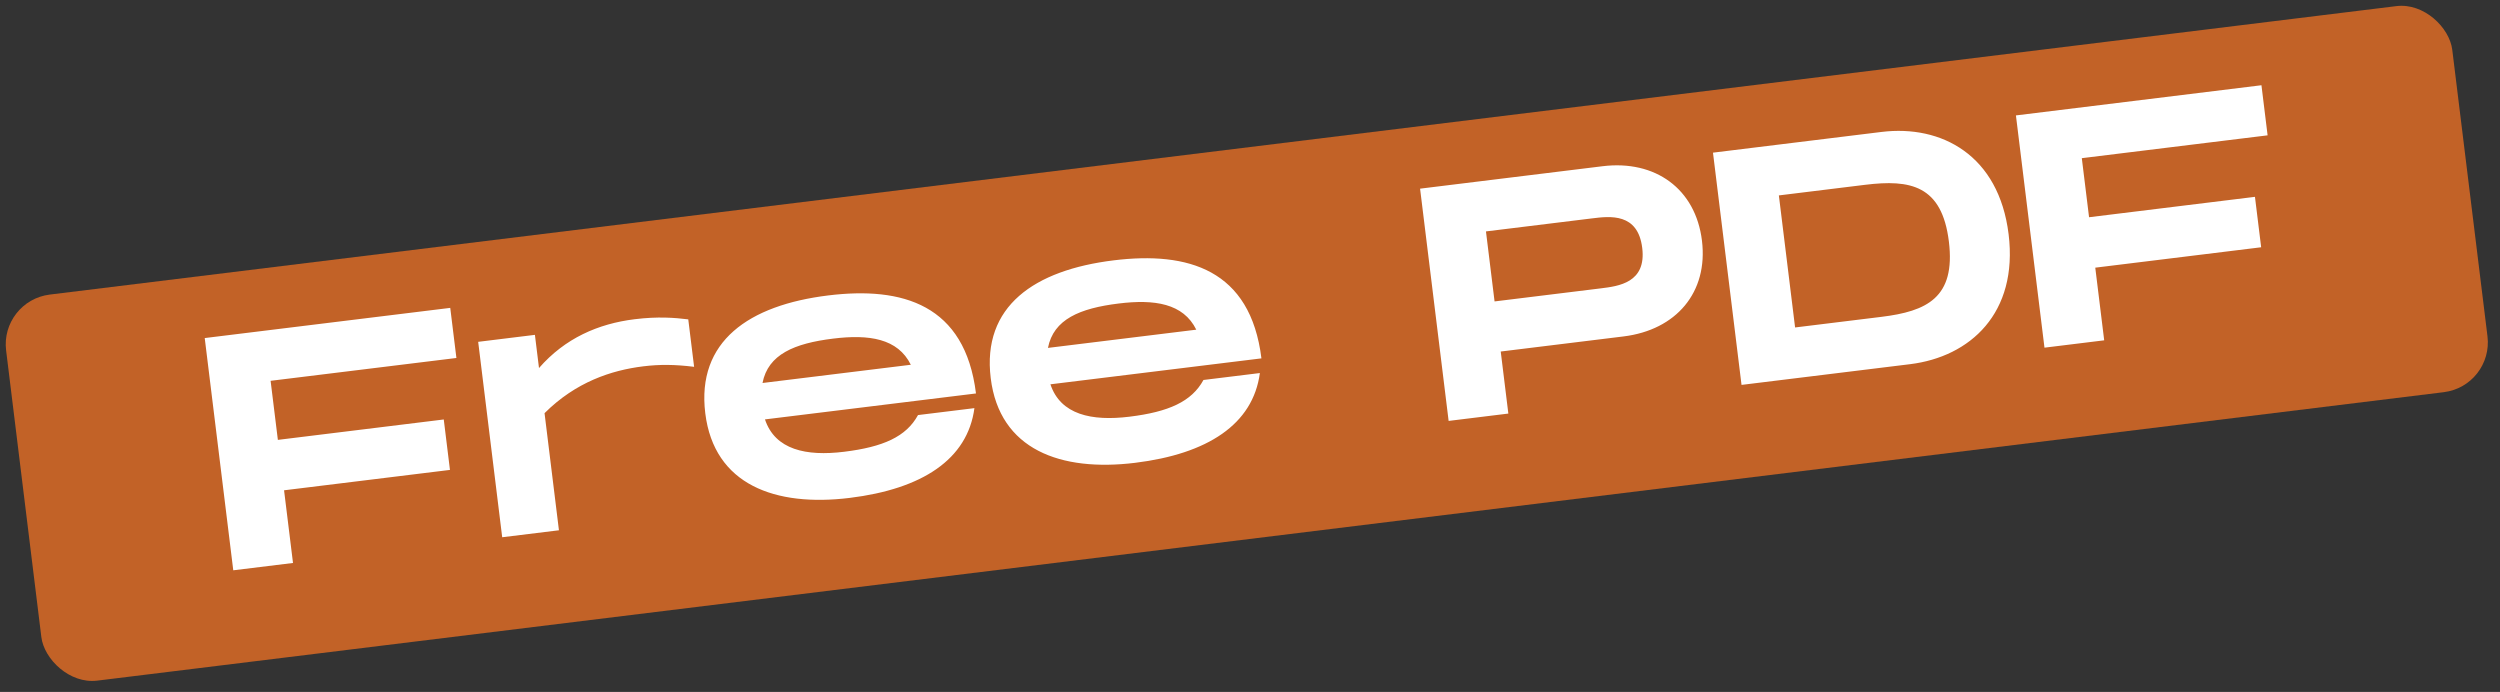
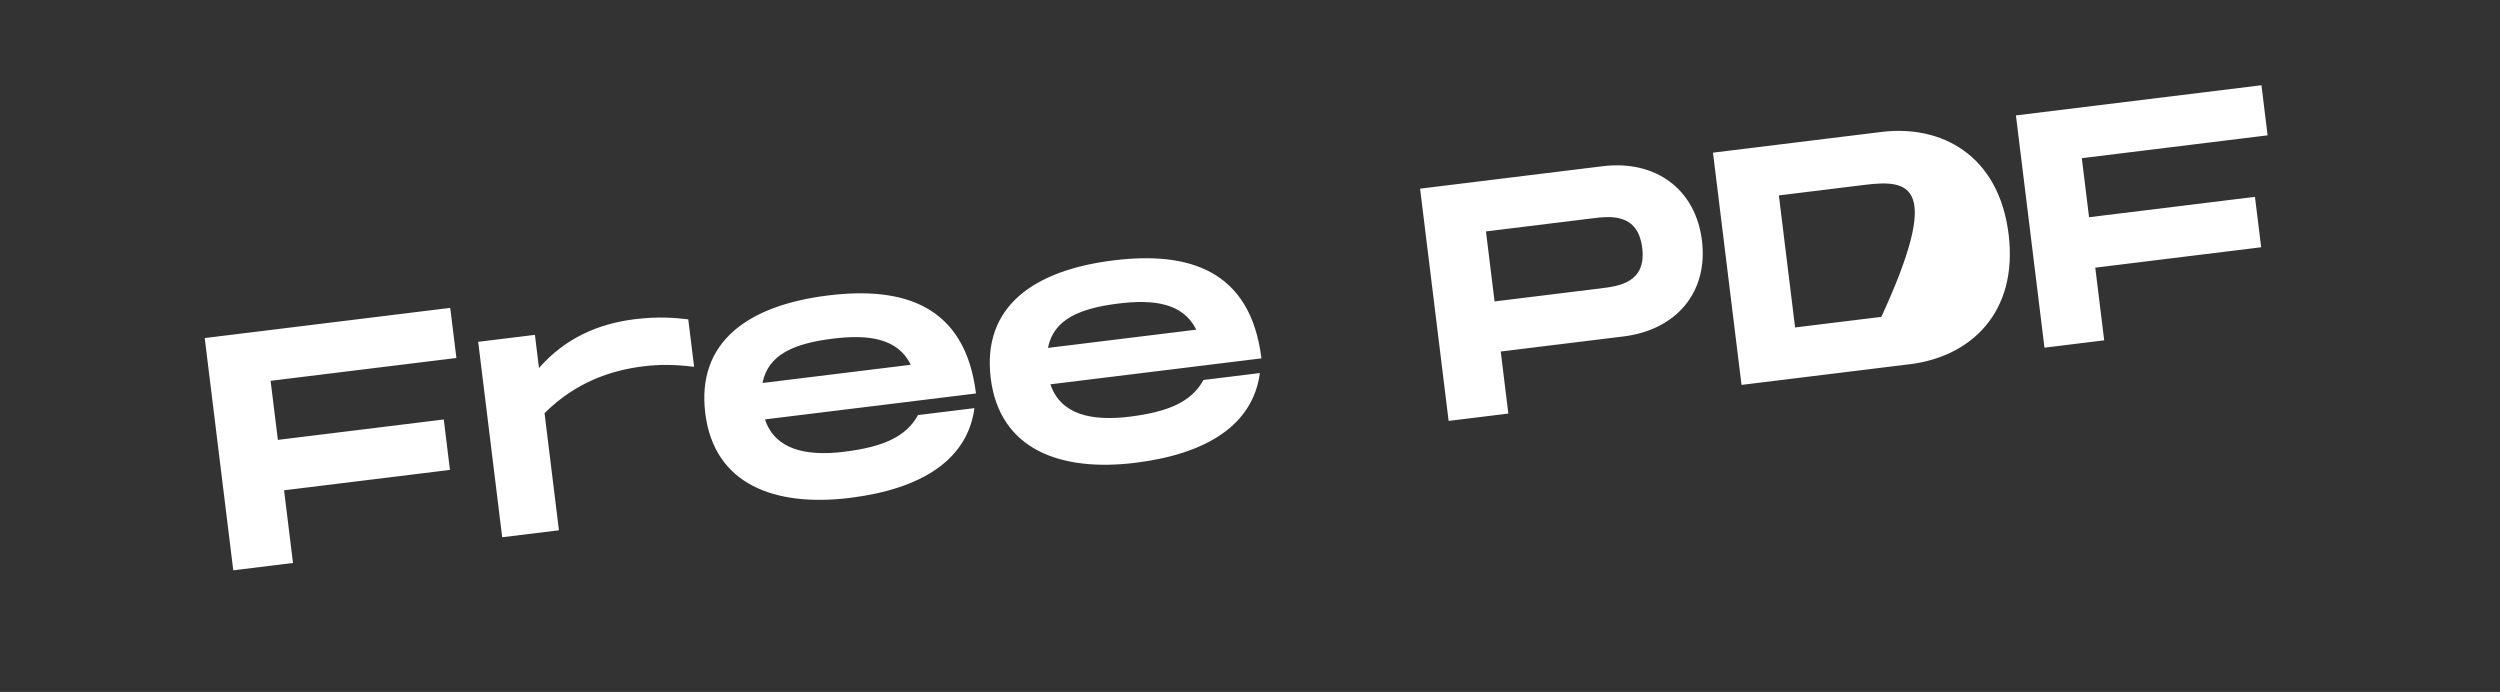
<svg xmlns="http://www.w3.org/2000/svg" width="224" height="62" viewBox="0 0 224 62" fill="none">
  <rect x="0" y="0" width="224" height="62" fill="#333333" stroke="none" />
-   <rect y="26.942" width="220.824" height="34.851" rx="4.493" transform="rotate(-7.008 0 26.942)" fill="#C26227" />
-   <path d="M40.894 32.075L24.246 34.121L24.897 39.413L39.761 37.585L40.316 42.104L25.452 43.931L26.253 50.442L20.901 51.099L18.343 30.29L40.342 27.586L40.894 32.075ZM56.87 28.602C58.95 28.346 60.444 28.464 61.669 28.616L62.192 32.867C60.476 32.655 59.116 32.641 57.63 32.824C54.776 33.175 51.586 34.231 48.791 37.019L50.081 47.513L44.997 48.137L42.845 30.628L47.928 30.003L48.294 32.976C50.621 30.306 53.599 29.004 56.87 28.602ZM75.627 40.479C79.135 40.048 81.195 39.131 82.254 37.19L87.308 36.569C86.697 41.171 82.616 43.815 76.135 44.612C69.476 45.43 63.982 43.45 63.193 37.029C62.4 30.578 67.102 27.344 74.207 26.471C80.866 25.652 86.469 27.287 87.448 35.254L68.541 37.578C69.449 40.303 72.238 40.896 75.627 40.479ZM74.652 30.339C71.174 30.767 68.82 31.75 68.321 34.316L81.609 32.683C80.444 30.321 77.863 29.944 74.652 30.339ZM101.203 37.336C104.711 36.904 106.771 35.987 107.83 34.046L112.884 33.425C112.273 38.027 108.192 40.671 101.711 41.468C95.052 42.286 89.558 40.306 88.769 33.885C87.976 27.434 92.678 24.2 99.783 23.327C106.442 22.508 112.045 24.143 113.024 32.11L94.117 34.434C95.026 37.159 97.814 37.752 101.203 37.336ZM100.229 27.195C96.75 27.623 94.397 28.606 93.897 31.172L107.186 29.539C106.02 27.177 103.439 26.8 100.229 27.195ZM143.589 14.894C148.316 14.313 151.925 16.917 152.495 21.555C153.065 26.192 150.191 29.564 145.464 30.145L134.465 31.497L135.148 37.056L129.797 37.714L127.239 16.904L143.589 14.894ZM143.426 25.838C145.031 25.641 147.528 25.334 147.144 22.213C146.757 19.061 144.26 19.369 142.655 19.566L133.142 20.735L133.913 27.008L143.426 25.838ZM168.585 11.822C173.965 11.16 179.101 13.909 179.971 20.984C180.841 28.059 176.523 31.97 171.143 32.631L156.041 34.487L153.483 13.678L168.585 11.822ZM168.569 28.391C172.612 27.894 175.241 26.695 174.62 21.642C173.999 16.588 171.158 16.062 167.115 16.559L159.386 17.509L160.84 29.341L168.569 28.391ZM203.177 12.126L186.53 14.172L187.18 19.464L202.044 17.637L202.6 22.155L187.736 23.983L188.536 30.493L183.185 31.151L180.627 10.341L202.626 7.637L203.177 12.126Z" fill="white" />
+   <path d="M40.894 32.075L24.246 34.121L24.897 39.413L39.761 37.585L40.316 42.104L25.452 43.931L26.253 50.442L20.901 51.099L18.343 30.29L40.342 27.586L40.894 32.075ZM56.87 28.602C58.95 28.346 60.444 28.464 61.669 28.616L62.192 32.867C60.476 32.655 59.116 32.641 57.63 32.824C54.776 33.175 51.586 34.231 48.791 37.019L50.081 47.513L44.997 48.137L42.845 30.628L47.928 30.003L48.294 32.976C50.621 30.306 53.599 29.004 56.87 28.602ZM75.627 40.479C79.135 40.048 81.195 39.131 82.254 37.19L87.308 36.569C86.697 41.171 82.616 43.815 76.135 44.612C69.476 45.43 63.982 43.45 63.193 37.029C62.4 30.578 67.102 27.344 74.207 26.471C80.866 25.652 86.469 27.287 87.448 35.254L68.541 37.578C69.449 40.303 72.238 40.896 75.627 40.479ZM74.652 30.339C71.174 30.767 68.82 31.75 68.321 34.316L81.609 32.683C80.444 30.321 77.863 29.944 74.652 30.339ZM101.203 37.336C104.711 36.904 106.771 35.987 107.83 34.046L112.884 33.425C112.273 38.027 108.192 40.671 101.711 41.468C95.052 42.286 89.558 40.306 88.769 33.885C87.976 27.434 92.678 24.2 99.783 23.327C106.442 22.508 112.045 24.143 113.024 32.11L94.117 34.434C95.026 37.159 97.814 37.752 101.203 37.336ZM100.229 27.195C96.75 27.623 94.397 28.606 93.897 31.172L107.186 29.539C106.02 27.177 103.439 26.8 100.229 27.195ZM143.589 14.894C148.316 14.313 151.925 16.917 152.495 21.555C153.065 26.192 150.191 29.564 145.464 30.145L134.465 31.497L135.148 37.056L129.797 37.714L127.239 16.904L143.589 14.894ZM143.426 25.838C145.031 25.641 147.528 25.334 147.144 22.213C146.757 19.061 144.26 19.369 142.655 19.566L133.142 20.735L133.913 27.008L143.426 25.838ZM168.585 11.822C173.965 11.16 179.101 13.909 179.971 20.984C180.841 28.059 176.523 31.97 171.143 32.631L156.041 34.487L153.483 13.678L168.585 11.822ZM168.569 28.391C173.999 16.588 171.158 16.062 167.115 16.559L159.386 17.509L160.84 29.341L168.569 28.391ZM203.177 12.126L186.53 14.172L187.18 19.464L202.044 17.637L202.6 22.155L187.736 23.983L188.536 30.493L183.185 31.151L180.627 10.341L202.626 7.637L203.177 12.126Z" fill="white" />
</svg>